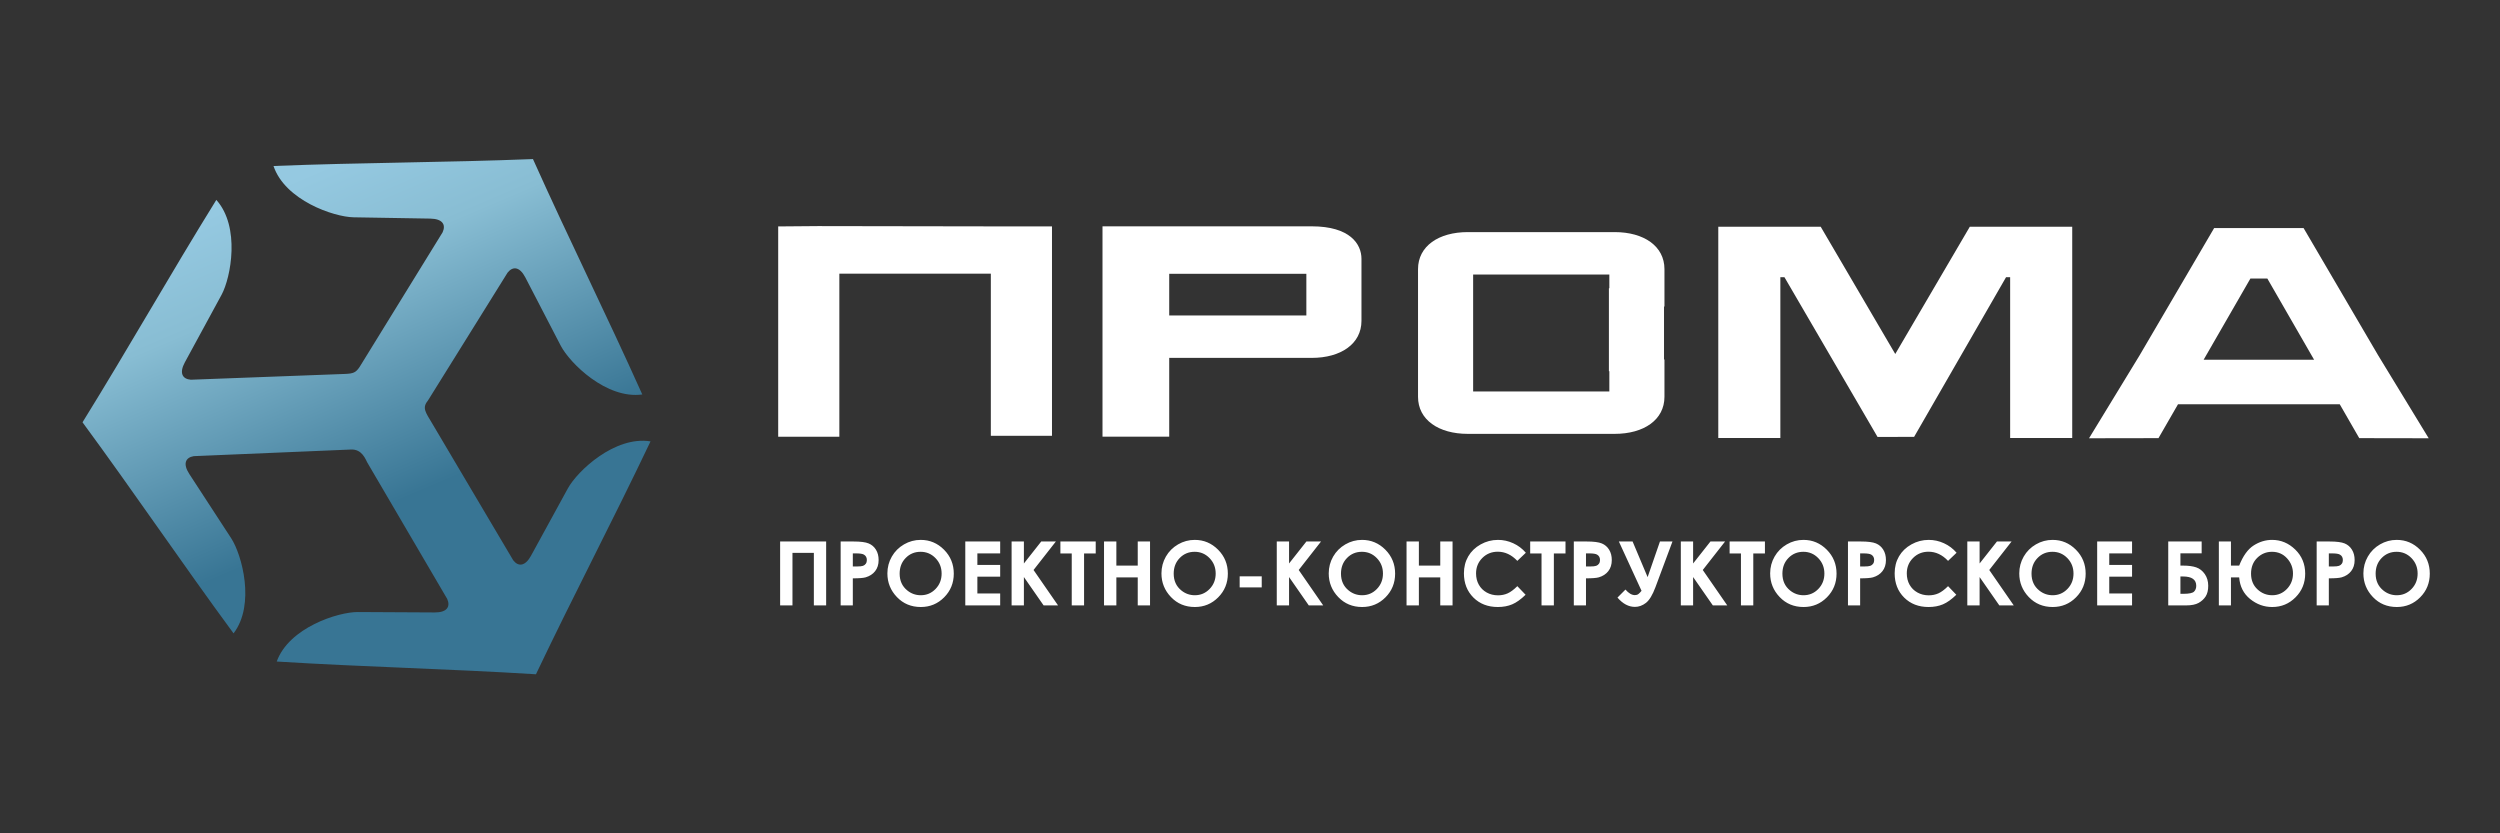
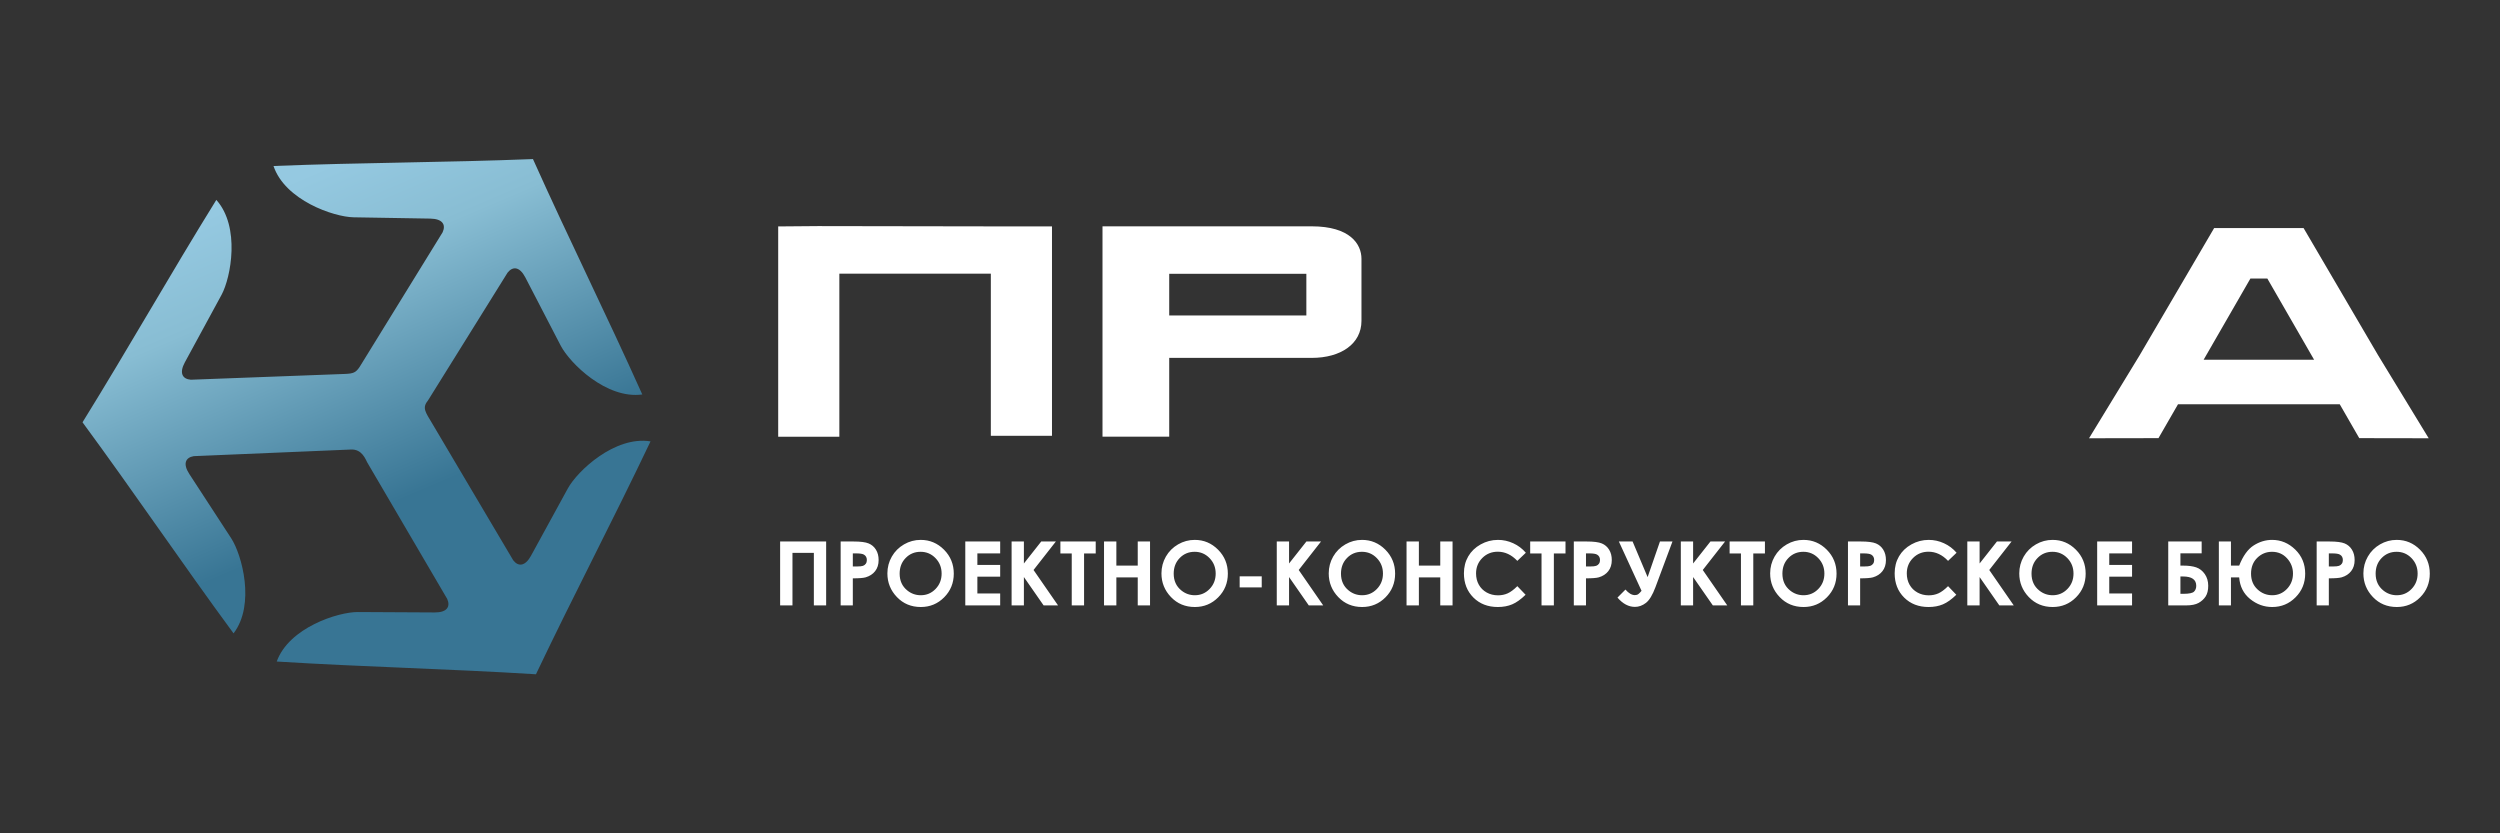
<svg xmlns="http://www.w3.org/2000/svg" width="1176" height="392" viewBox="0 0 1176 392" fill="none">
  <rect x="0" y="0" width="1176" height="392" fill="#333333" stroke="none" />
  <path fill-rule="evenodd" clip-rule="evenodd" d="M306.01 207.624C288.158 245.133 269.965 279.662 252.115 317.174C210.652 314.596 171.632 313.76 130.171 311.184C135.949 295.175 159.109 287.85 168.369 287.9L204.473 288.097C210.218 288.132 211.98 285.412 210.381 281.76L209.091 279.557L172.775 217.572C172.069 216.362 170.401 211.144 165.052 211.462L93.739 214.462L91.182 214.569C87.247 215.2 85.922 218.153 89.051 222.964L108.764 253.213C113.819 260.974 120.197 284.413 109.862 297.938C85.253 264.472 63.429 232.115 38.817 198.648C60.696 163.333 79.882 129.347 101.758 94.031C113.133 106.693 108.633 130.564 104.212 138.699L86.965 170.42C84.22 175.464 85.781 178.303 89.757 178.621L92.308 178.527L162.438 175.895C166.14 175.723 167.363 175.3 169.153 172.627L206.847 111.472L208.19 109.294C209.869 105.681 208.165 102.931 202.426 102.828L166.328 102.219C157.067 102.061 134.076 94.22 128.658 78.082C170.166 76.436 209.194 76.475 250.704 74.826C267.71 112.731 285.122 147.659 302.131 185.558C285.269 187.893 268.014 170.796 263.75 162.578L247.129 130.525C244.486 125.426 241.26 125.13 238.77 128.245L237.419 130.412L202.844 185.94L202.841 185.942L201.446 188.184C198.403 191.916 200.03 193.665 203.48 199.49L240.079 261.303L241.382 263.506C243.797 266.675 247.027 266.445 249.788 261.414L267.121 229.741C271.567 221.617 289.207 204.913 306.01 207.624V207.624Z" fill="url(#paint0_linear_5_2)" />
  <path fill-rule="evenodd" clip-rule="evenodd" d="M366.063 106.512L384.866 106.354L466.089 106.488H494.854V204.992H466.089V128.718H394.829V205.43H366.063V106.512Z" fill="white" />
  <path fill-rule="evenodd" clip-rule="evenodd" d="M518.618 106.472H538.874V106.463H617.039C635.081 106.463 640.435 114.851 640.435 121.723V150.927C640.435 161.76 630.719 168.349 617.039 168.349H550V205.41H518.618V106.472V106.472ZM614.509 128.784H550V148.396H614.509V128.784Z" fill="white" />
-   <path fill-rule="evenodd" clip-rule="evenodd" d="M782.961 144.189V126.603C782.961 115.769 773.245 109.181 759.565 109.181H751.322H698.677H690.434C676.754 109.181 667.039 115.769 667.039 126.603V135.61V144.189V169.081V174.619V186.667C667.039 197.5 676.754 204.089 690.434 204.089H698.677H751.322H759.565C773.245 204.089 782.961 197.5 782.961 186.667V169.081H782.753V144.189H782.961V144.189ZM757.035 174.619V184.137H751.322H698.677H692.964V174.619V169.081V144.189V135.61V129.133H698.677H751.322H757.035V135.61H756.827V174.619H757.035Z" fill="white" />
-   <path fill-rule="evenodd" clip-rule="evenodd" d="M808.28 106.66H825.501H837.48H856.46H856.464V106.666L891.529 166.52L926.591 106.666V106.66H926.594H945.574H957.553H974.774V130.401V206.033H945.574V130.401H943.647L900.401 205.493L883.2 205.548L839.407 130.401H837.48V206.033H808.28V130.401V106.66Z" fill="white" />
  <path fill-rule="evenodd" clip-rule="evenodd" d="M1006.48 167.13L1041.54 107.276V107.269H1041.54H1060.52H1064.62H1083.6H1083.6V107.276L1118.67 167.13L1142.46 206.158L1109.79 206.102L1100.61 190.153H1024.54L1015.35 206.102L982.679 206.158L1006.48 167.13ZM1088.56 169.232L1066.55 131.01H1064.62H1060.52H1058.6L1036.58 169.232H1088.56Z" fill="white" />
  <path d="M366.973 254.718H388.619V284.783H382.836V260.075H372.778V284.783H366.973V254.718ZM395.441 254.718H401.509C404.796 254.718 407.159 255.024 408.611 255.632C410.062 256.239 411.213 257.216 412.049 258.576C412.887 259.928 413.306 261.554 413.306 263.444C413.306 265.543 412.754 267.288 411.66 268.676C410.564 270.071 409.071 271.034 407.195 271.578C406.093 271.892 404.084 272.053 401.167 272.053V284.783H395.441V254.718ZM401.167 266.472H402.982C404.411 266.472 405.408 266.367 405.966 266.164C406.524 265.963 406.963 265.62 407.286 265.153C407.606 264.686 407.767 264.115 407.767 263.444C407.767 262.287 407.314 261.443 406.419 260.911C405.765 260.515 404.552 260.319 402.778 260.319H401.167V266.472V266.472ZM433.102 253.964C437.358 253.964 441.013 255.506 444.069 258.582C447.131 261.665 448.658 265.419 448.658 269.841C448.658 274.229 447.151 277.947 444.131 280.981C441.111 284.024 437.448 285.537 433.144 285.537C428.639 285.537 424.892 283.981 421.907 280.856C418.921 277.738 417.428 274.034 417.428 269.744C417.428 266.869 418.126 264.225 419.514 261.812C420.902 259.398 422.814 257.488 425.248 256.078C427.676 254.669 430.299 253.964 433.102 253.964V253.964ZM433.047 259.565C430.263 259.565 427.926 260.529 426.036 262.468C424.138 264.401 423.191 266.863 423.191 269.841C423.191 273.168 424.384 275.799 426.769 277.731C428.625 279.244 430.744 279.998 433.144 279.998C435.858 279.998 438.167 279.021 440.071 277.06C441.983 275.094 442.938 272.68 442.938 269.807C442.938 266.94 441.975 264.518 440.051 262.537C438.133 260.557 435.796 259.565 433.047 259.565V259.565ZM454.072 254.718H470.485V260.319H459.756V265.753H470.485V271.258H459.756V279.16H470.485V284.783H454.072V254.718ZM475.857 254.718H481.639V265.062L489.795 254.718H496.68L486.18 268.125L497.705 284.783H490.917L481.639 271.439V284.783H475.857V254.718ZM498.807 254.718H515.424V260.361H509.947V284.783H504.144V260.361H498.807V254.718V254.718ZM519.33 254.718H525.135V266.061H535.193V254.718H540.976V284.783H535.193V271.6H525.135V284.783H519.33V254.718ZM562.021 253.964C566.276 253.964 569.931 255.506 572.987 258.582C576.049 261.665 577.578 265.419 577.578 269.841C577.578 274.229 576.07 277.947 573.05 280.981C570.03 284.024 566.367 285.537 562.063 285.537C557.557 285.537 553.811 283.981 550.826 280.856C547.84 277.738 546.347 274.034 546.347 269.744C546.347 266.869 547.045 264.225 548.432 261.812C549.821 259.398 551.733 257.488 554.167 256.078C556.595 254.669 559.218 253.964 562.021 253.964V253.964ZM561.967 259.565C559.182 259.565 556.845 260.529 554.954 262.468C553.057 264.401 552.109 266.863 552.109 269.841C552.109 273.168 553.303 275.799 555.688 277.731C557.543 279.244 559.663 279.998 562.063 279.998C564.777 279.998 567.086 279.021 568.99 277.06C570.902 275.094 571.857 272.68 571.857 269.807C571.857 266.94 570.894 264.518 568.97 262.537C567.052 260.557 564.714 259.565 561.967 259.565V259.565ZM583.136 271.11H593.516V276.3H583.136V271.11ZM600.59 254.718H606.373V265.062L614.529 254.718H621.413L610.915 268.125L622.439 284.783H615.651L606.373 271.439V284.783H600.59V254.718ZM640.708 253.964C644.963 253.964 648.618 255.506 651.674 258.582C654.736 261.665 656.264 265.419 656.264 269.841C656.264 274.229 654.757 277.947 651.737 280.981C648.717 284.024 645.054 285.537 640.75 285.537C636.244 285.537 632.498 283.981 629.513 280.856C626.527 277.738 625.034 274.034 625.034 269.744C625.034 266.869 625.732 264.225 627.119 261.812C628.508 259.398 630.42 257.488 632.853 256.078C635.281 254.669 637.905 253.964 640.708 253.964V253.964ZM640.653 259.565C637.869 259.565 635.532 260.529 633.641 262.468C631.744 264.401 630.796 266.863 630.796 269.841C630.796 273.168 631.989 275.799 634.375 277.731C636.231 279.244 638.35 279.998 640.75 279.998C643.464 279.998 645.773 279.021 647.677 277.06C649.589 275.094 650.544 272.68 650.544 269.807C650.544 266.94 649.581 264.518 647.657 262.537C645.738 260.557 643.401 259.565 640.653 259.565V259.565ZM661.636 254.718H667.44V266.061H677.498V254.718H683.281V284.783H677.498V271.6H667.44V284.783H661.636V254.718ZM717.755 260.013L713.751 263.835C711.023 260.962 707.961 259.524 704.557 259.524C701.676 259.524 699.255 260.508 697.288 262.468C695.322 264.428 694.338 266.849 694.338 269.722C694.338 271.725 694.77 273.504 695.642 275.052C696.514 276.607 697.749 277.828 699.339 278.714C700.937 279.6 702.708 280.04 704.655 280.04C706.315 280.04 707.836 279.732 709.216 279.111C710.59 278.491 712.105 277.368 713.751 275.728L717.636 279.774C715.412 281.944 713.312 283.444 711.337 284.282C709.363 285.117 707.11 285.537 704.571 285.537C699.903 285.537 696.075 284.057 693.095 281.094C690.124 278.128 688.63 274.334 688.63 269.702C688.63 266.702 689.308 264.038 690.668 261.707C692.021 259.378 693.962 257.508 696.492 256.092C699.019 254.675 701.739 253.964 704.655 253.964C707.138 253.964 709.524 254.488 711.819 255.542C714.114 256.588 716.095 258.08 717.755 260.013V260.013ZM719.798 254.718H736.414V260.361H730.938V284.783H725.135V260.361H719.798V254.718V254.718ZM740.321 254.718H746.39C749.676 254.718 752.039 255.024 753.491 255.632C754.943 256.239 756.093 257.216 756.929 258.576C757.767 259.928 758.186 261.554 758.186 263.444C758.186 265.543 757.635 267.288 756.54 268.676C755.444 270.071 753.952 271.034 752.076 271.578C750.973 271.892 748.965 272.053 746.047 272.053V284.783H740.321V254.718ZM746.047 266.472H747.862C749.292 266.472 750.289 266.367 750.847 266.164C751.404 265.963 751.844 265.62 752.166 265.153C752.486 264.686 752.648 264.115 752.648 263.444C752.648 262.287 752.194 261.443 751.3 260.911C750.645 260.515 749.432 260.319 747.659 260.319H746.047V266.472V266.472ZM772.18 277.919L761.513 254.718H767.973L775.039 271.481L780.844 254.718H786.731L778.722 276.216C777.348 279.899 775.849 282.363 774.237 283.611C772.619 284.853 770.903 285.48 769.075 285.48C766.103 285.48 763.369 284.024 760.858 281.106L764.618 277.326C766.117 279.07 767.596 279.941 769.055 279.941C769.709 279.941 770.247 279.782 770.667 279.468C771.091 279.153 771.593 278.638 772.18 277.919V277.919ZM790.658 254.718H796.441V265.062L804.596 254.718H811.481L800.981 268.125L812.506 284.783H805.718L796.441 271.439V284.783H790.658V254.718ZM813.609 254.718H830.225V260.361H824.748V284.783H818.945V260.361H813.609V254.718V254.718ZM848.354 253.964C852.609 253.964 856.264 255.506 859.32 258.582C862.384 261.665 863.911 265.419 863.911 269.841C863.911 274.229 862.404 277.947 859.383 280.981C856.363 284.024 852.7 285.537 848.396 285.537C843.891 285.537 840.144 283.981 837.159 280.856C834.174 277.738 832.681 274.034 832.681 269.744C832.681 266.869 833.378 264.225 834.766 261.812C836.154 259.398 838.066 257.488 840.501 256.078C842.928 254.669 845.551 253.964 848.354 253.964V253.964ZM848.3 259.565C845.515 259.565 843.178 260.529 841.288 262.468C839.39 264.401 838.443 266.863 838.443 269.841C838.443 273.168 839.636 275.799 842.022 277.731C843.877 279.244 845.996 279.998 848.396 279.998C851.11 279.998 853.419 279.021 855.324 277.06C857.235 275.094 858.191 272.68 858.191 269.807C858.191 266.94 857.227 264.518 855.303 262.537C853.385 260.557 851.048 259.565 848.3 259.565V259.565ZM869.282 254.718H875.351C878.637 254.718 881 255.024 882.453 255.632C883.904 256.239 885.054 257.216 885.89 258.576C886.728 259.928 887.148 261.554 887.148 263.444C887.148 265.543 886.596 267.288 885.501 268.676C884.405 270.071 882.913 271.034 881.036 271.578C879.934 271.892 877.926 272.053 875.008 272.053V284.783H869.282V254.718ZM875.008 266.472H876.823C878.252 266.472 879.25 266.367 879.808 266.164C880.366 265.963 880.805 265.62 881.127 265.153C881.447 264.686 881.609 264.115 881.609 263.444C881.609 262.287 881.156 261.443 880.261 260.911C879.606 260.515 878.393 260.319 876.62 260.319H875.008V266.472V266.472ZM920.372 260.013L916.368 263.835C913.641 260.962 910.578 259.524 907.175 259.524C904.294 259.524 901.872 260.508 899.906 262.468C897.939 264.428 896.956 266.849 896.956 269.722C896.956 271.725 897.387 273.504 898.259 275.052C899.132 276.607 900.367 277.828 901.957 278.714C903.555 279.6 905.326 280.04 907.271 280.04C908.932 280.04 910.453 279.732 911.834 279.111C913.208 278.491 914.723 277.368 916.368 275.728L920.253 279.774C918.029 281.944 915.929 283.444 913.955 284.282C911.98 285.117 909.728 285.537 907.189 285.537C902.521 285.537 898.692 284.057 895.713 281.094C892.741 278.128 891.248 274.334 891.248 269.702C891.248 266.702 891.925 264.038 893.285 261.707C894.639 259.378 896.579 257.508 899.11 256.092C901.636 254.675 904.356 253.964 907.271 253.964C909.756 253.964 912.142 254.488 914.436 255.542C916.731 256.588 918.712 258.08 920.372 260.013V260.013ZM925.422 254.718H931.204V265.062L939.36 254.718H946.245L935.746 268.125L947.27 284.783H940.483L931.204 271.439V284.783H925.422V254.718ZM965.539 253.964C969.794 253.964 973.449 255.506 976.506 258.582C979.568 261.665 981.095 265.419 981.095 269.841C981.095 274.229 979.588 277.947 976.568 280.981C973.548 284.024 969.885 285.537 965.581 285.537C961.076 285.537 957.328 283.981 954.344 280.856C951.358 277.738 949.865 274.034 949.865 269.744C949.865 266.869 950.562 264.225 951.951 261.812C953.339 259.398 955.251 257.488 957.685 256.078C960.113 254.669 962.736 253.964 965.539 253.964V253.964ZM965.484 259.565C962.7 259.565 960.363 260.529 958.473 262.468C956.575 264.401 955.628 266.863 955.628 269.841C955.628 273.168 956.82 275.799 959.206 277.731C961.062 279.244 963.182 279.998 965.581 279.998C968.295 279.998 970.604 279.021 972.508 277.06C974.42 275.094 975.375 272.68 975.375 269.807C975.375 266.94 974.412 264.518 972.488 262.537C970.569 260.557 968.232 259.565 965.484 259.565V259.565ZM986.509 254.718H1002.92V260.319H992.193V265.753H1002.92V271.258H992.193V279.16H1002.92V284.783H986.509V254.718ZM1019.94 284.783V254.718H1035.66V260.299H1025.67V266.061H1026.91C1029.45 266.061 1031.52 266.339 1033.13 266.903C1034.73 267.462 1036.07 268.509 1037.15 270.057C1038.21 271.606 1038.75 273.433 1038.75 275.547C1038.75 277.647 1038.34 279.315 1037.54 280.562C1036.73 281.811 1035.63 282.823 1034.22 283.611C1032.81 284.392 1030.86 284.783 1028.36 284.783H1019.94ZM1025.67 271.173V279.329H1027.1C1029.72 279.329 1031.37 278.986 1032.07 278.303C1032.76 277.626 1033.11 276.706 1033.11 275.547C1033.11 272.631 1031.02 271.173 1026.86 271.173H1025.67V271.173ZM1049.44 266.061H1053.31C1055.11 261.498 1057.38 258.338 1060.11 256.588C1062.84 254.842 1065.74 253.964 1068.79 253.964C1072.93 253.964 1076.56 255.477 1079.68 258.512C1082.8 261.54 1084.36 265.321 1084.36 269.841C1084.36 274.229 1082.85 277.947 1079.82 280.981C1076.8 284.024 1073.14 285.537 1068.85 285.537C1065.02 285.537 1061.56 284.282 1058.45 281.769C1055.36 279.259 1053.64 275.876 1053.31 271.62H1049.44V284.783H1043.75V254.718H1049.44V266.061V266.061ZM1078.62 269.807C1078.62 267.065 1077.69 264.673 1075.82 262.628C1073.95 260.584 1071.59 259.565 1068.74 259.565C1066.07 259.565 1063.75 260.515 1061.81 262.404C1059.87 264.296 1058.89 266.779 1058.89 269.841C1058.89 272.883 1059.89 275.338 1061.88 277.201C1063.87 279.07 1066.19 279.998 1068.85 279.998C1071.56 279.998 1073.86 279.015 1075.77 277.04C1077.67 275.059 1078.62 272.652 1078.62 269.807ZM1089.76 254.718H1095.82C1099.11 254.718 1101.47 255.024 1102.93 255.632C1104.38 256.239 1105.53 257.216 1106.36 258.576C1107.2 259.928 1107.62 261.554 1107.62 263.444C1107.62 265.543 1107.07 267.288 1105.97 268.676C1104.88 270.071 1103.39 271.034 1101.51 271.578C1100.41 271.892 1098.4 272.053 1095.48 272.053V284.783H1089.76V254.718ZM1095.48 266.472H1097.3C1098.73 266.472 1099.72 266.367 1100.28 266.164C1100.84 265.963 1101.28 265.62 1101.6 265.153C1101.92 264.686 1102.08 264.115 1102.08 263.444C1102.08 262.287 1101.63 261.443 1100.73 260.911C1100.08 260.515 1098.87 260.319 1097.09 260.319H1095.48V266.472V266.472ZM1127.42 253.964C1131.67 253.964 1135.33 255.506 1138.38 258.582C1141.45 261.665 1142.97 265.419 1142.97 269.841C1142.97 274.229 1141.47 277.947 1138.45 280.981C1135.43 284.024 1131.76 285.537 1127.46 285.537C1122.95 285.537 1119.21 283.981 1116.22 280.856C1113.24 277.738 1111.74 274.034 1111.74 269.744C1111.74 266.869 1112.44 264.225 1113.83 261.812C1115.22 259.398 1117.13 257.488 1119.56 256.078C1121.99 254.669 1124.61 253.964 1127.42 253.964V253.964ZM1127.36 259.565C1124.58 259.565 1122.24 260.529 1120.35 262.468C1118.45 264.401 1117.5 266.863 1117.5 269.841C1117.5 273.168 1118.7 275.799 1121.08 277.731C1122.94 279.244 1125.06 279.998 1127.46 279.998C1130.17 279.998 1132.48 279.021 1134.39 277.06C1136.3 275.094 1137.25 272.68 1137.25 269.807C1137.25 266.94 1136.29 264.518 1134.37 262.537C1132.45 260.557 1130.11 259.565 1127.36 259.565V259.565Z" fill="white" />
  <defs>
    <linearGradient id="paint0_linear_5_2" x1="191.134" y1="343.389" x2="89.588" y2="105.072" gradientUnits="userSpaceOnUse">
      <stop stop-color="#387594" />
      <stop offset="0.388" stop-color="#387594" />
      <stop offset="0.82" stop-color="#88BDD3" />
      <stop offset="1" stop-color="#95C9E1" />
    </linearGradient>
  </defs>
</svg>